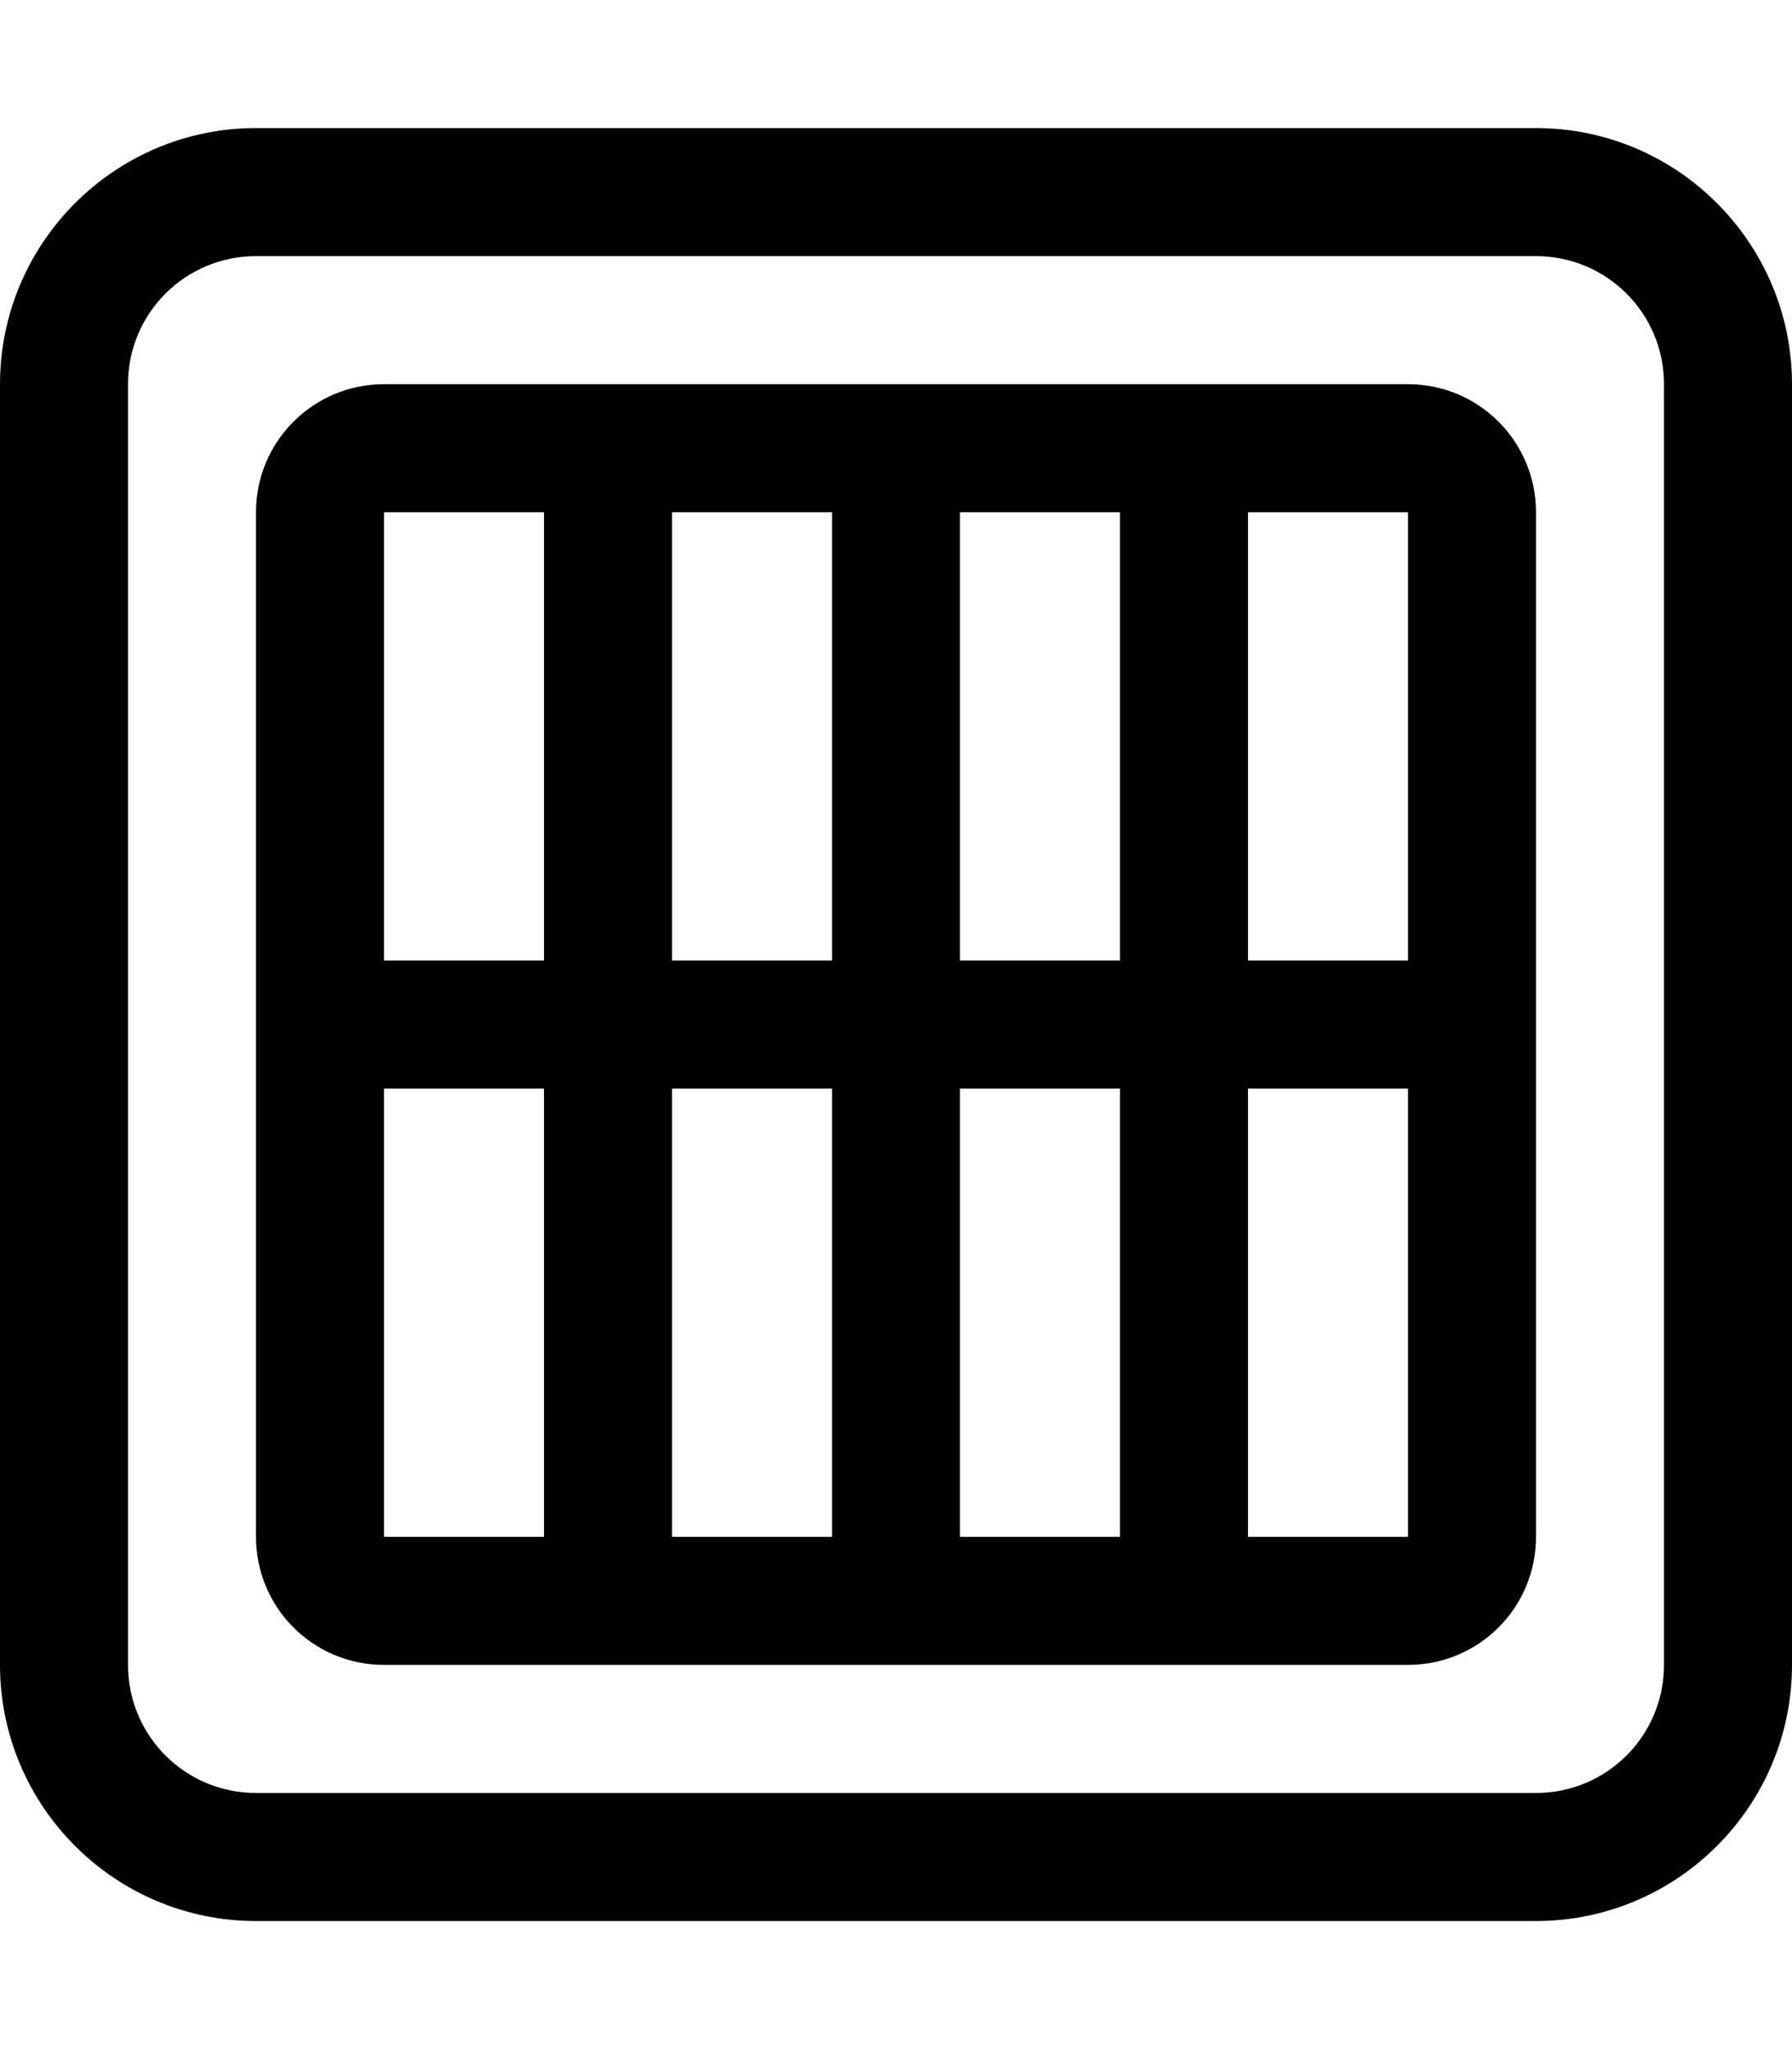
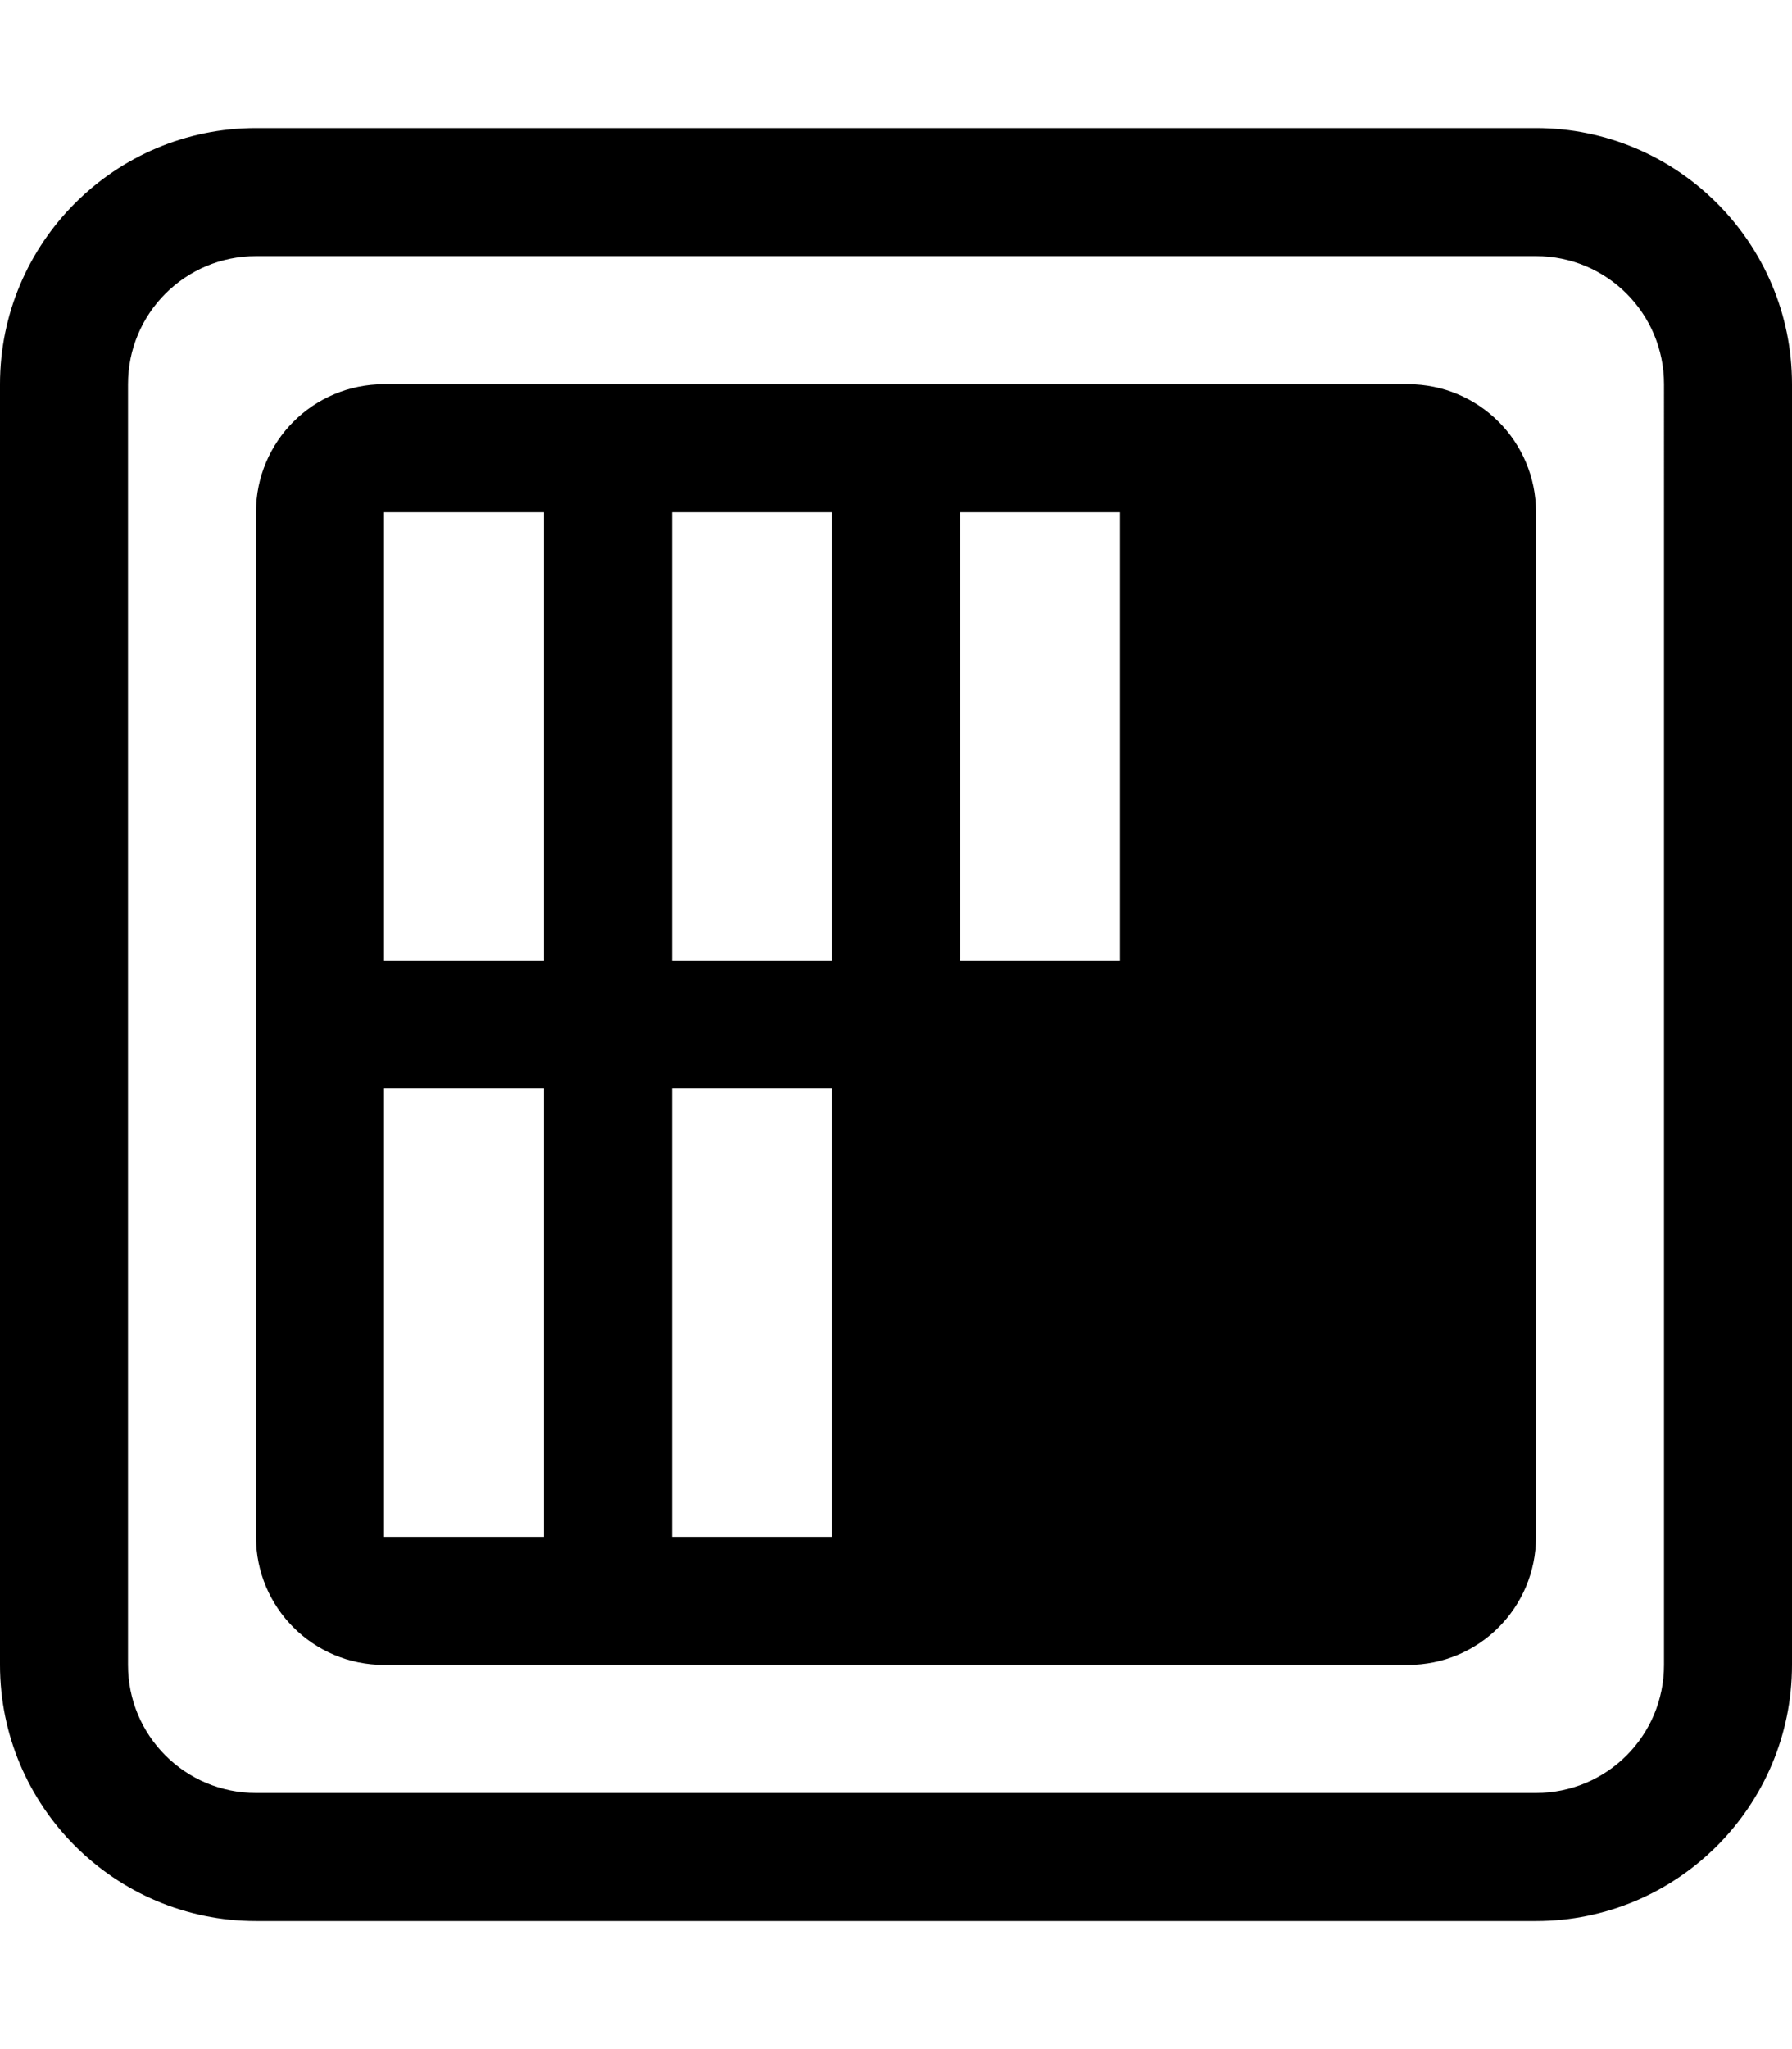
<svg xmlns="http://www.w3.org/2000/svg" viewBox="0 0 448 512">
-   <path d="M64 64C46.3 64 32 78.3 32 96V416c0 17.7 14.3 32 32 32H384c17.7 0 32-14.3 32-32V96c0-17.7-14.3-32-32-32H64zM0 96C0 60.7 28.7 32 64 32H384c35.3 0 64 28.7 64 64V416c0 35.3-28.7 64-64 64H64c-35.3 0-64-28.7-64-64V96zm96 0h56 72 72 56c17.7 0 32 14.3 32 32V256 384c0 17.7-14.3 32-32 32H296 224 152 96c-17.7 0-32-14.3-32-32V256 128c0-17.7 14.3-32 32-32zm0 32V240h40V128H96zm72 112h40V128H168V240zm72 0h40V128H240V240zm72 0h40V128H312V240zm0 32V384h40V272H312zm-32 0H240V384h40V272zm-72 0H168V384h40V272zm-72 0H96V384h40V272z" />
+   <path d="M64 64C46.3 64 32 78.3 32 96V416c0 17.7 14.3 32 32 32H384c17.7 0 32-14.3 32-32V96c0-17.7-14.3-32-32-32H64zM0 96C0 60.7 28.7 32 64 32H384c35.3 0 64 28.7 64 64V416c0 35.3-28.7 64-64 64H64c-35.3 0-64-28.7-64-64V96zm96 0h56 72 72 56c17.7 0 32 14.3 32 32V256 384c0 17.7-14.3 32-32 32H296 224 152 96c-17.7 0-32-14.3-32-32V256 128c0-17.7 14.3-32 32-32zm0 32V240h40V128H96zm72 112h40V128H168V240zm72 0h40V128H240V240zh40V128H312V240zm0 32V384h40V272H312zm-32 0H240V384h40V272zm-72 0H168V384h40V272zm-72 0H96V384h40V272z" />
</svg>